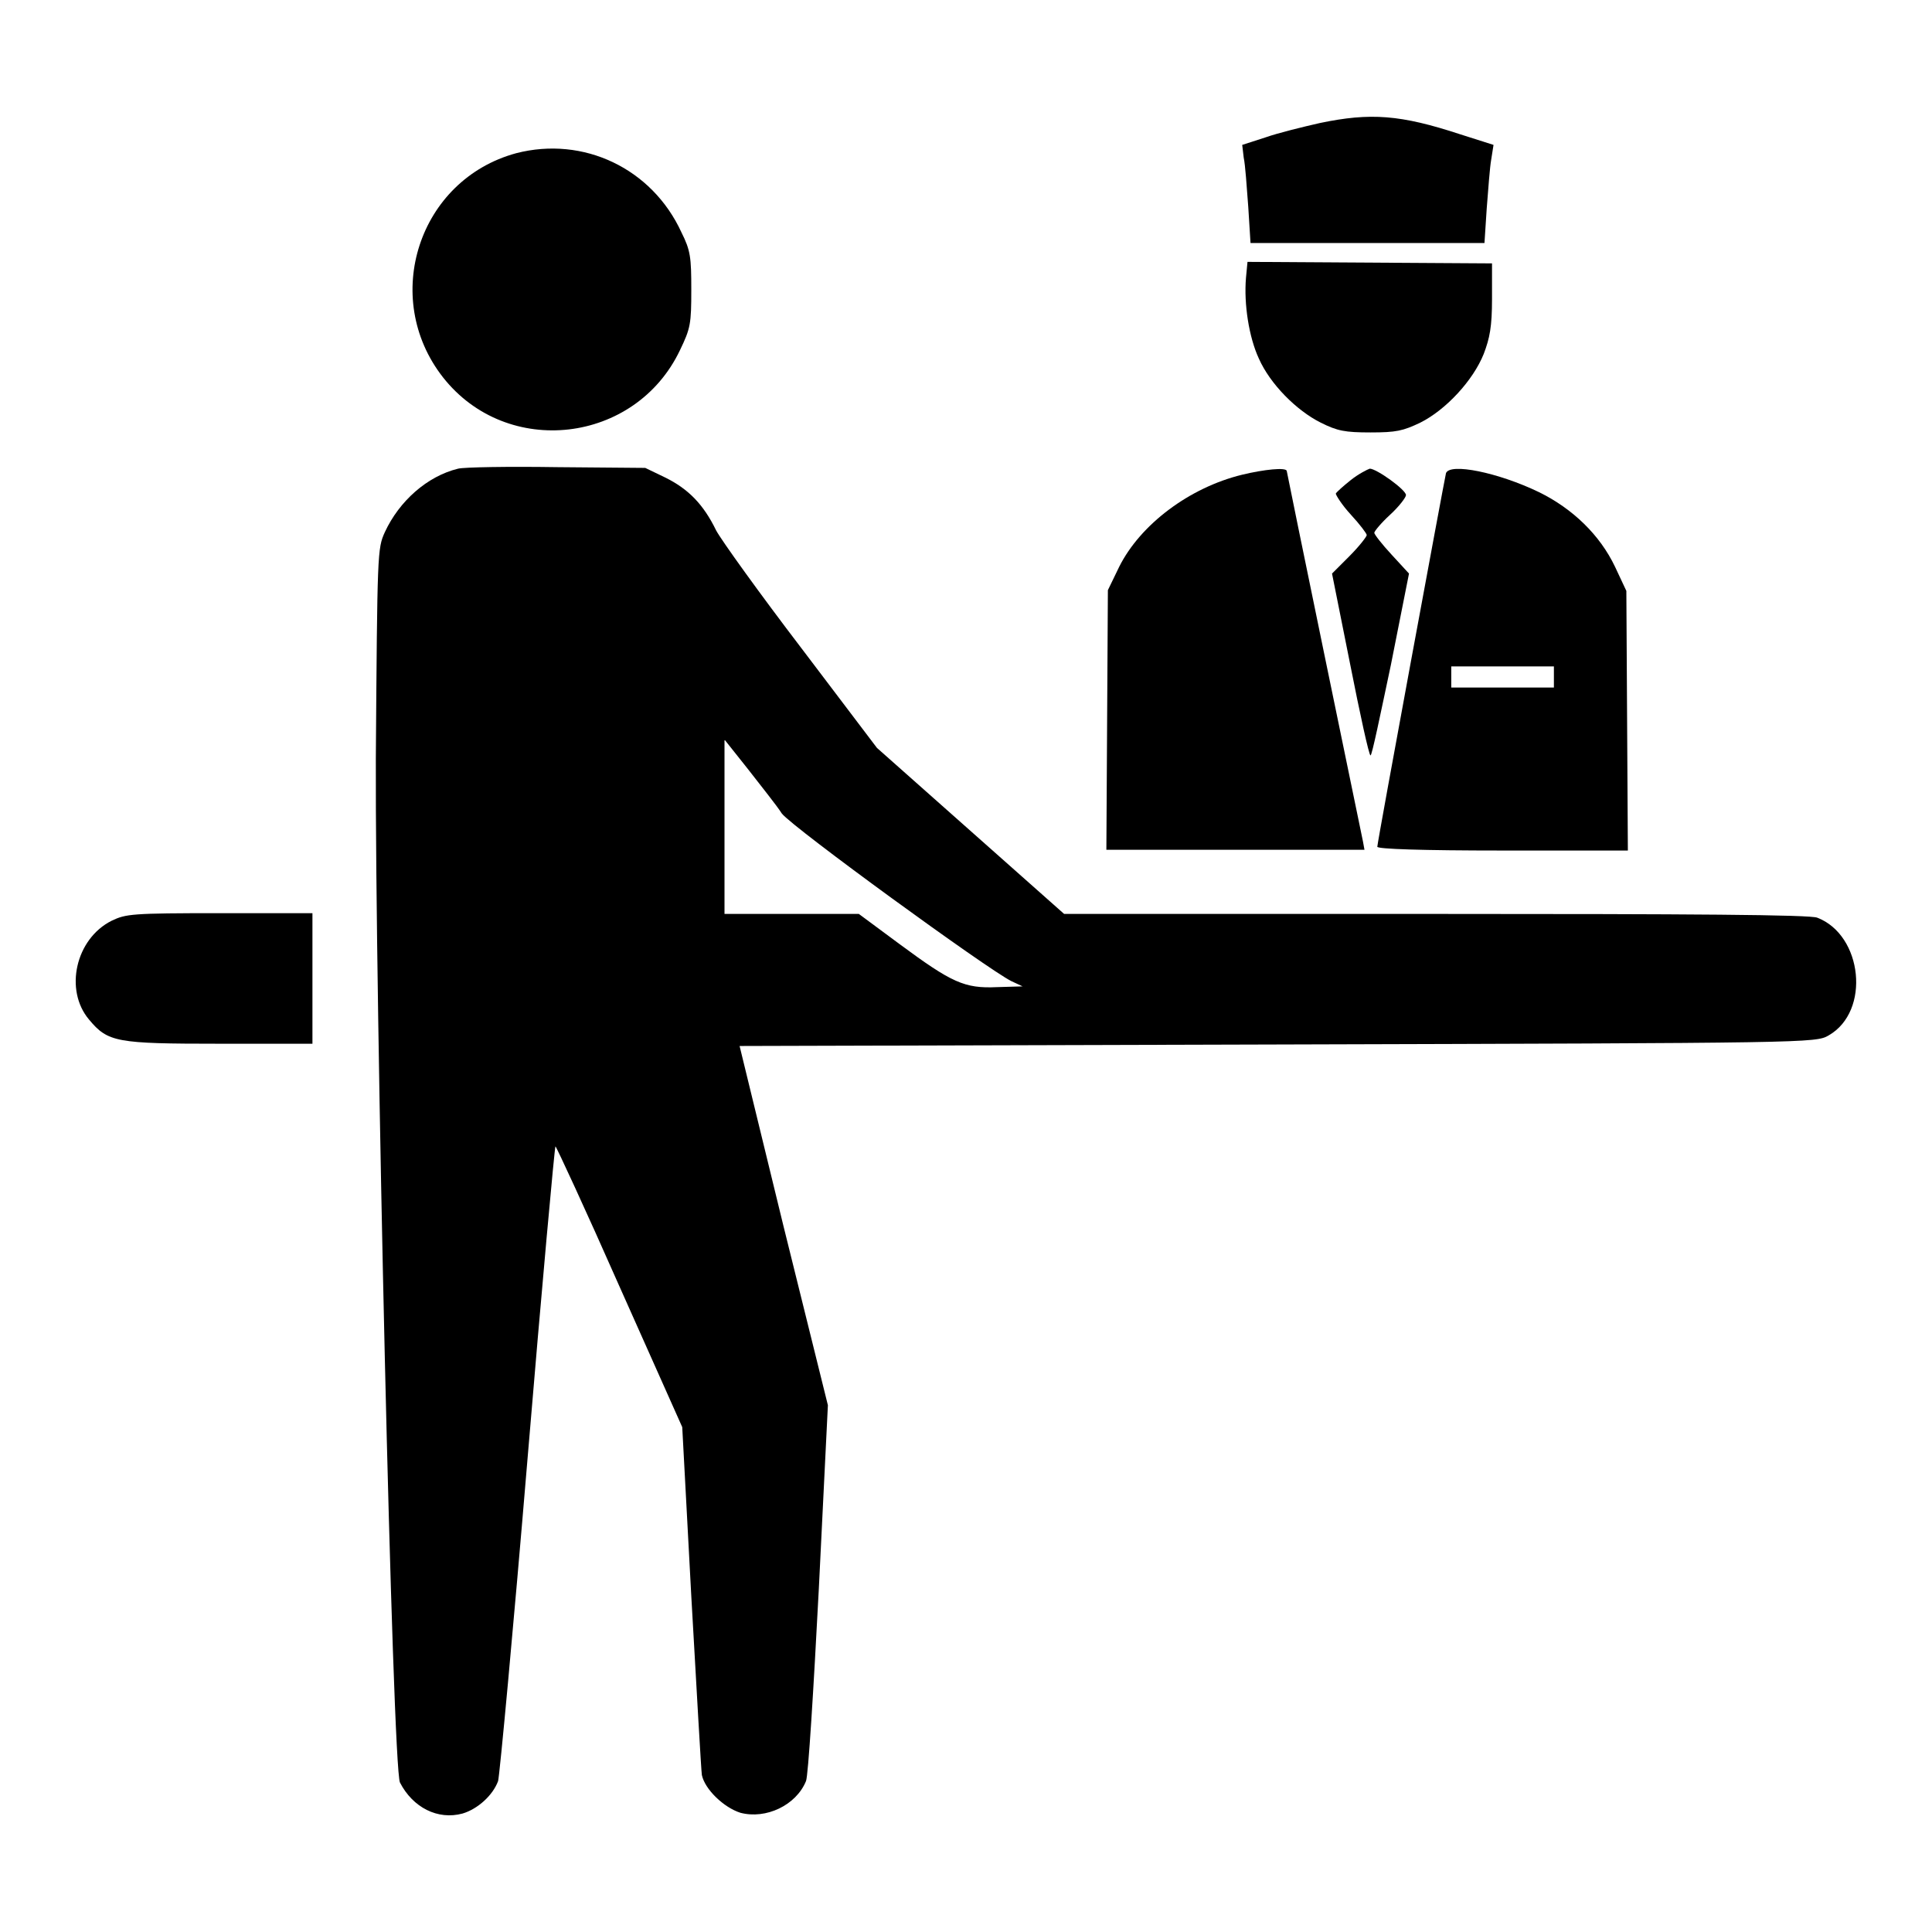
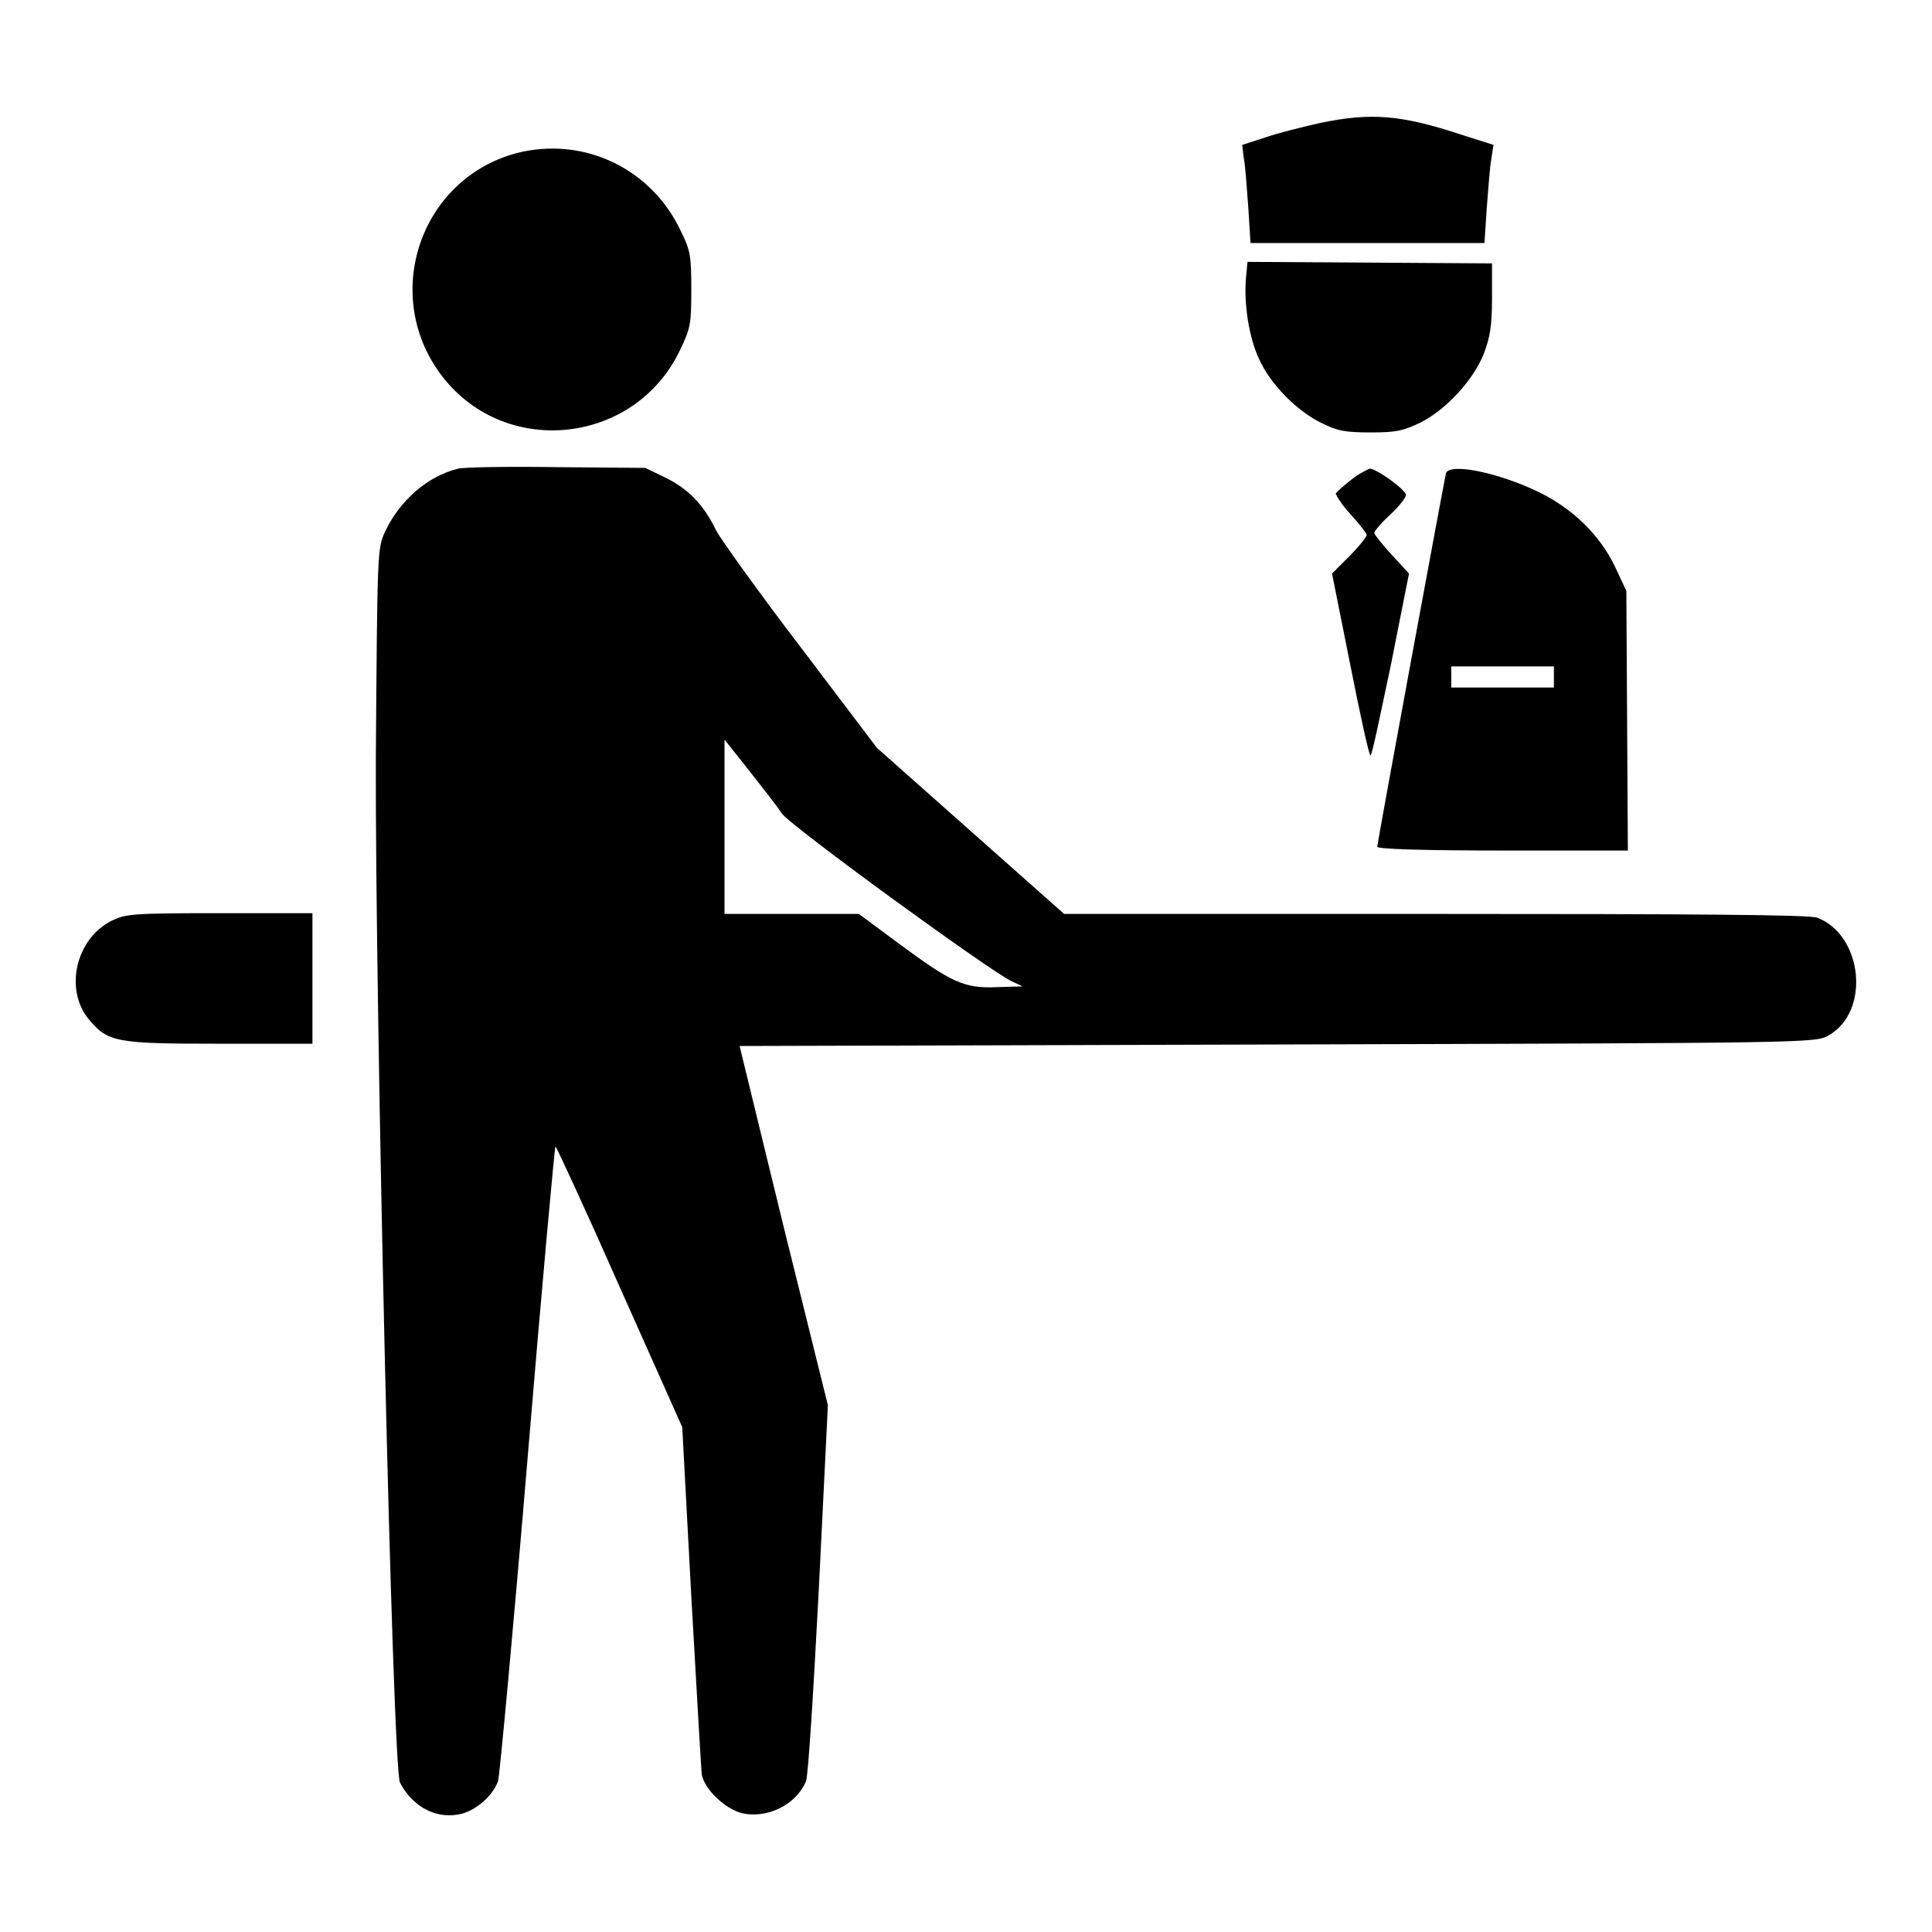
<svg xmlns="http://www.w3.org/2000/svg" version="1.1" x="0px" y="0px" viewBox="0 0 256 256" enable-background="new 0 0 256 256" xml:space="preserve">
  <g>
    <g>
      <g>
        <path fill="#000000" d="M174.9,16.3c-2.2,0.5-5.5,1.3-7.2,1.9l-3.1,1l0.2,1.7c0.2,0.9,0.4,3.8,0.6,6.5l0.3,4.8h15.5h15.5l0.3-4.6c0.2-2.5,0.4-5.4,0.6-6.5l0.3-1.9l-4.4-1.4C185.6,15.2,181.6,14.9,174.9,16.3z" />
        <path fill="#000000" d="M68.4,20.3C55.5,23.8,50.4,39.4,58.7,50c8.5,10.8,25.5,8.8,31.4-3.6c1.4-2.9,1.5-3.5,1.5-8c0-4.3-0.1-5.2-1.3-7.6C86.4,22.3,77.3,18,68.4,20.3z" />
        <path fill="#000000" d="M165.1,36.8c-0.3,3.5,0.4,7.9,1.7,10.7c1.5,3.4,5,6.9,8.2,8.5c2.2,1.1,3.2,1.3,6.6,1.3s4.3-0.2,6.6-1.3c3.4-1.7,7-5.6,8.4-9.1c0.8-2.1,1.1-3.6,1.1-7.3l0-4.7l-16.2-0.1l-16.2-0.1L165.1,36.8z" />
        <path fill="#000000" d="M60.7,62.1c-4.1,1-7.8,4.3-9.7,8.4c-1,2.2-1,2.6-1.2,30c-0.1,32.4,2.2,133.8,3.2,135.7c1.7,3.3,5,5,8.3,4.1c2-0.6,4-2.4,4.7-4.3c0.2-0.7,2-19.9,3.9-42.7c1.9-22.8,3.6-41.4,3.7-41.4c0.1,0,4,8.4,8.5,18.6l8.3,18.6l1.2,22.4c0.7,12.3,1.3,23,1.4,23.7c0.4,1.9,2.9,4.3,5.1,5c3.4,0.9,7.4-1,8.7-4.2c0.3-0.7,1-12.1,1.7-25.5l1.2-24.3l-5.9-23.8L98,138.6l71.3-0.2c70.5-0.2,71.3-0.2,73-1.2c5.6-3.2,4.5-13.3-1.5-15.6c-0.9-0.4-16.8-0.5-50.6-0.5H141l-12.4-11l-12.4-11l-10-13.2c-5.5-7.2-10.6-14.3-11.3-15.6c-1.7-3.5-3.7-5.5-6.7-7l-2.7-1.3l-11.7-0.1C67.4,61.8,61.5,61.9,60.7,62.1z M103.6,107.8c1.5,1.9,27.2,20.6,30.4,22.2l1.5,0.7l-3.4,0.1c-4.3,0.2-6-0.6-12.9-5.7l-5.4-4h-8.9H96v-11.5V98l3.1,3.9C100.8,104.1,102.9,106.7,103.6,107.8z" />
-         <path fill="#000000" d="M164.6,62.9c-7,1.7-13.5,6.6-16.3,12.2l-1.5,3.1l-0.1,17.2l-0.1,17.2h17.1h17.1l-0.2-1.1c-0.4-1.9-10.1-48.9-10.1-49.1C170.4,61.9,167.5,62.2,164.6,62.9z" />
        <path fill="#000000" d="M179,63.6c-1,0.8-1.9,1.6-2,1.8c0,0.2,0.8,1.5,2,2.8c1.2,1.3,2.1,2.5,2.1,2.7c0,0.2-1,1.5-2.3,2.8l-2.3,2.3l2.4,12c1.3,6.6,2.5,12.1,2.7,12.1s1.3-5.4,2.7-12l2.4-12.1l-2.3-2.5c-1.3-1.4-2.3-2.7-2.3-2.9s0.9-1.3,2.1-2.4c1.2-1.1,2.1-2.3,2.1-2.6c0-0.7-3.9-3.5-4.8-3.5C181.2,62.2,180,62.8,179,63.6z" />
        <path fill="#000000" d="M191.6,62.7c-0.2,0.8-9.1,48.9-9.1,49.5c0,0.3,5.9,0.5,16.6,0.5h16.6l-0.1-17.2l-0.1-17.2l-1.5-3.2c-2-4.2-5.6-7.7-10.1-9.9C198.5,62.6,192.1,61.3,191.6,62.7z M205.9,89.7v1.4h-6.8h-6.8v-1.4v-1.4h6.8h6.8V89.7z" />
        <path fill="#000000" d="M14.8,122c-4.8,2.4-6.3,9.2-3,13.1c2.5,3,3.6,3.2,17.3,3.2h12.3v-8.6V121H29.1C17.4,121,16.7,121.1,14.8,122z" />
      </g>
    </g>
  </g>
</svg>